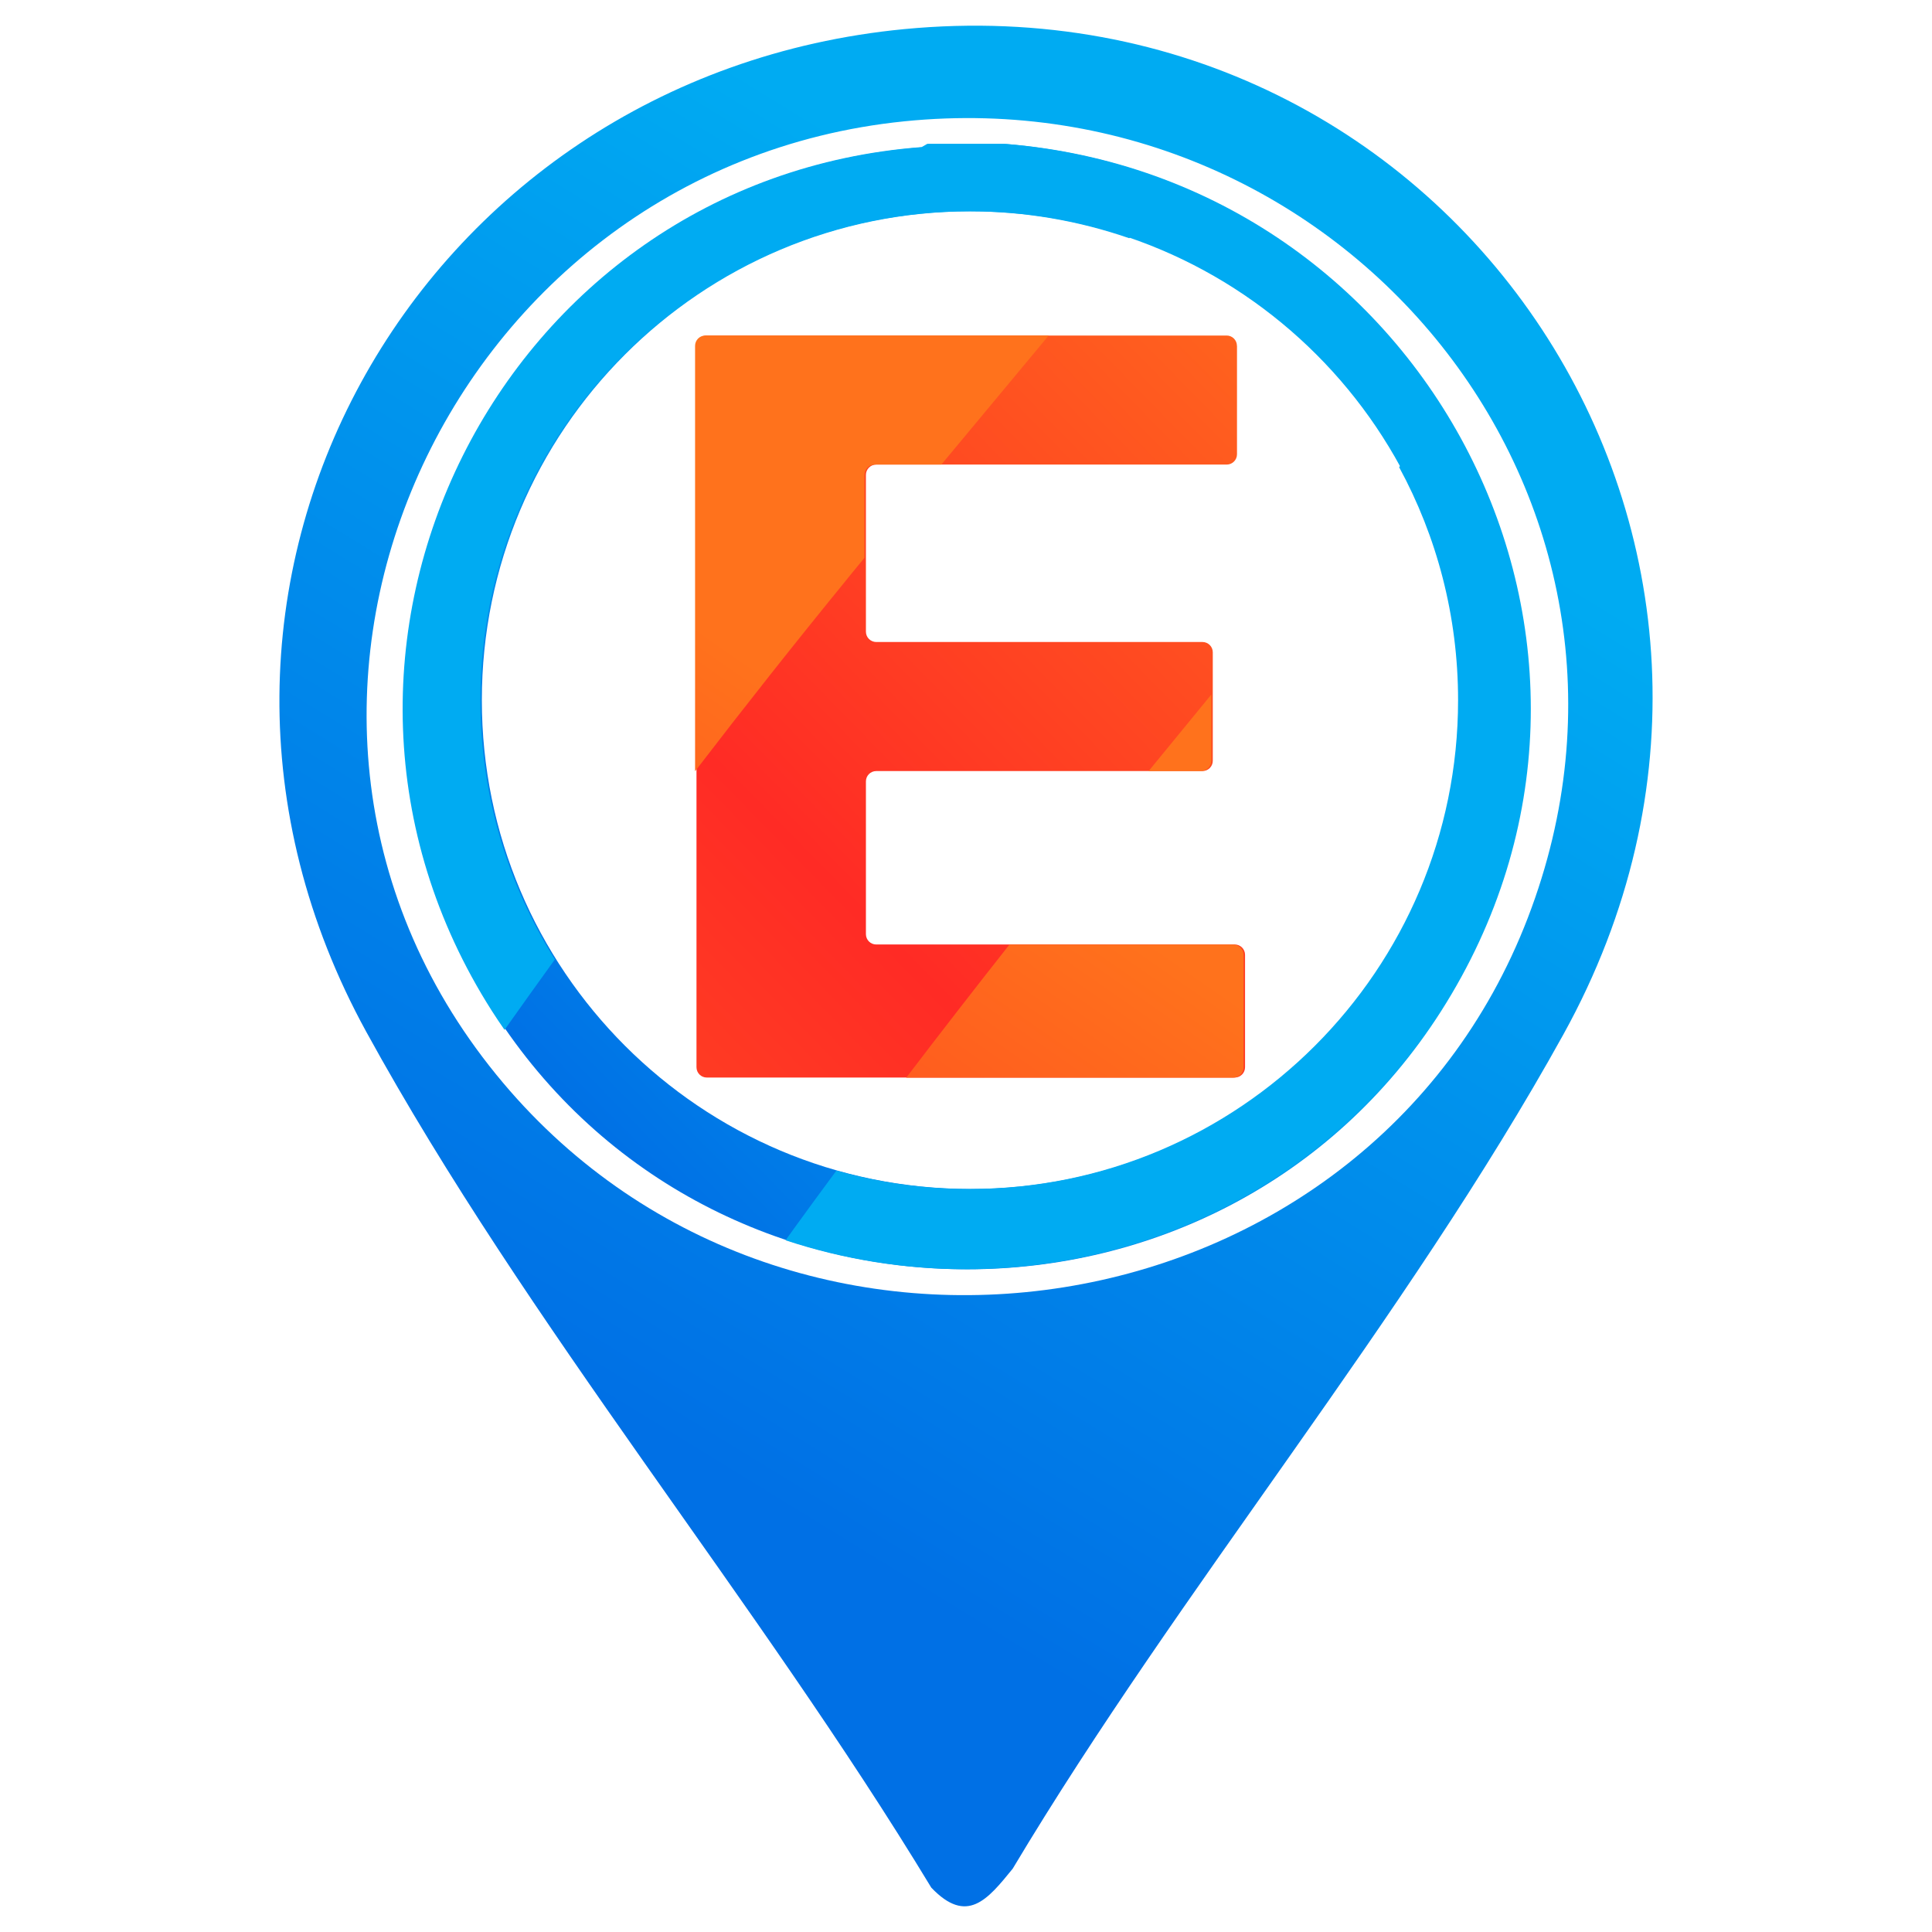
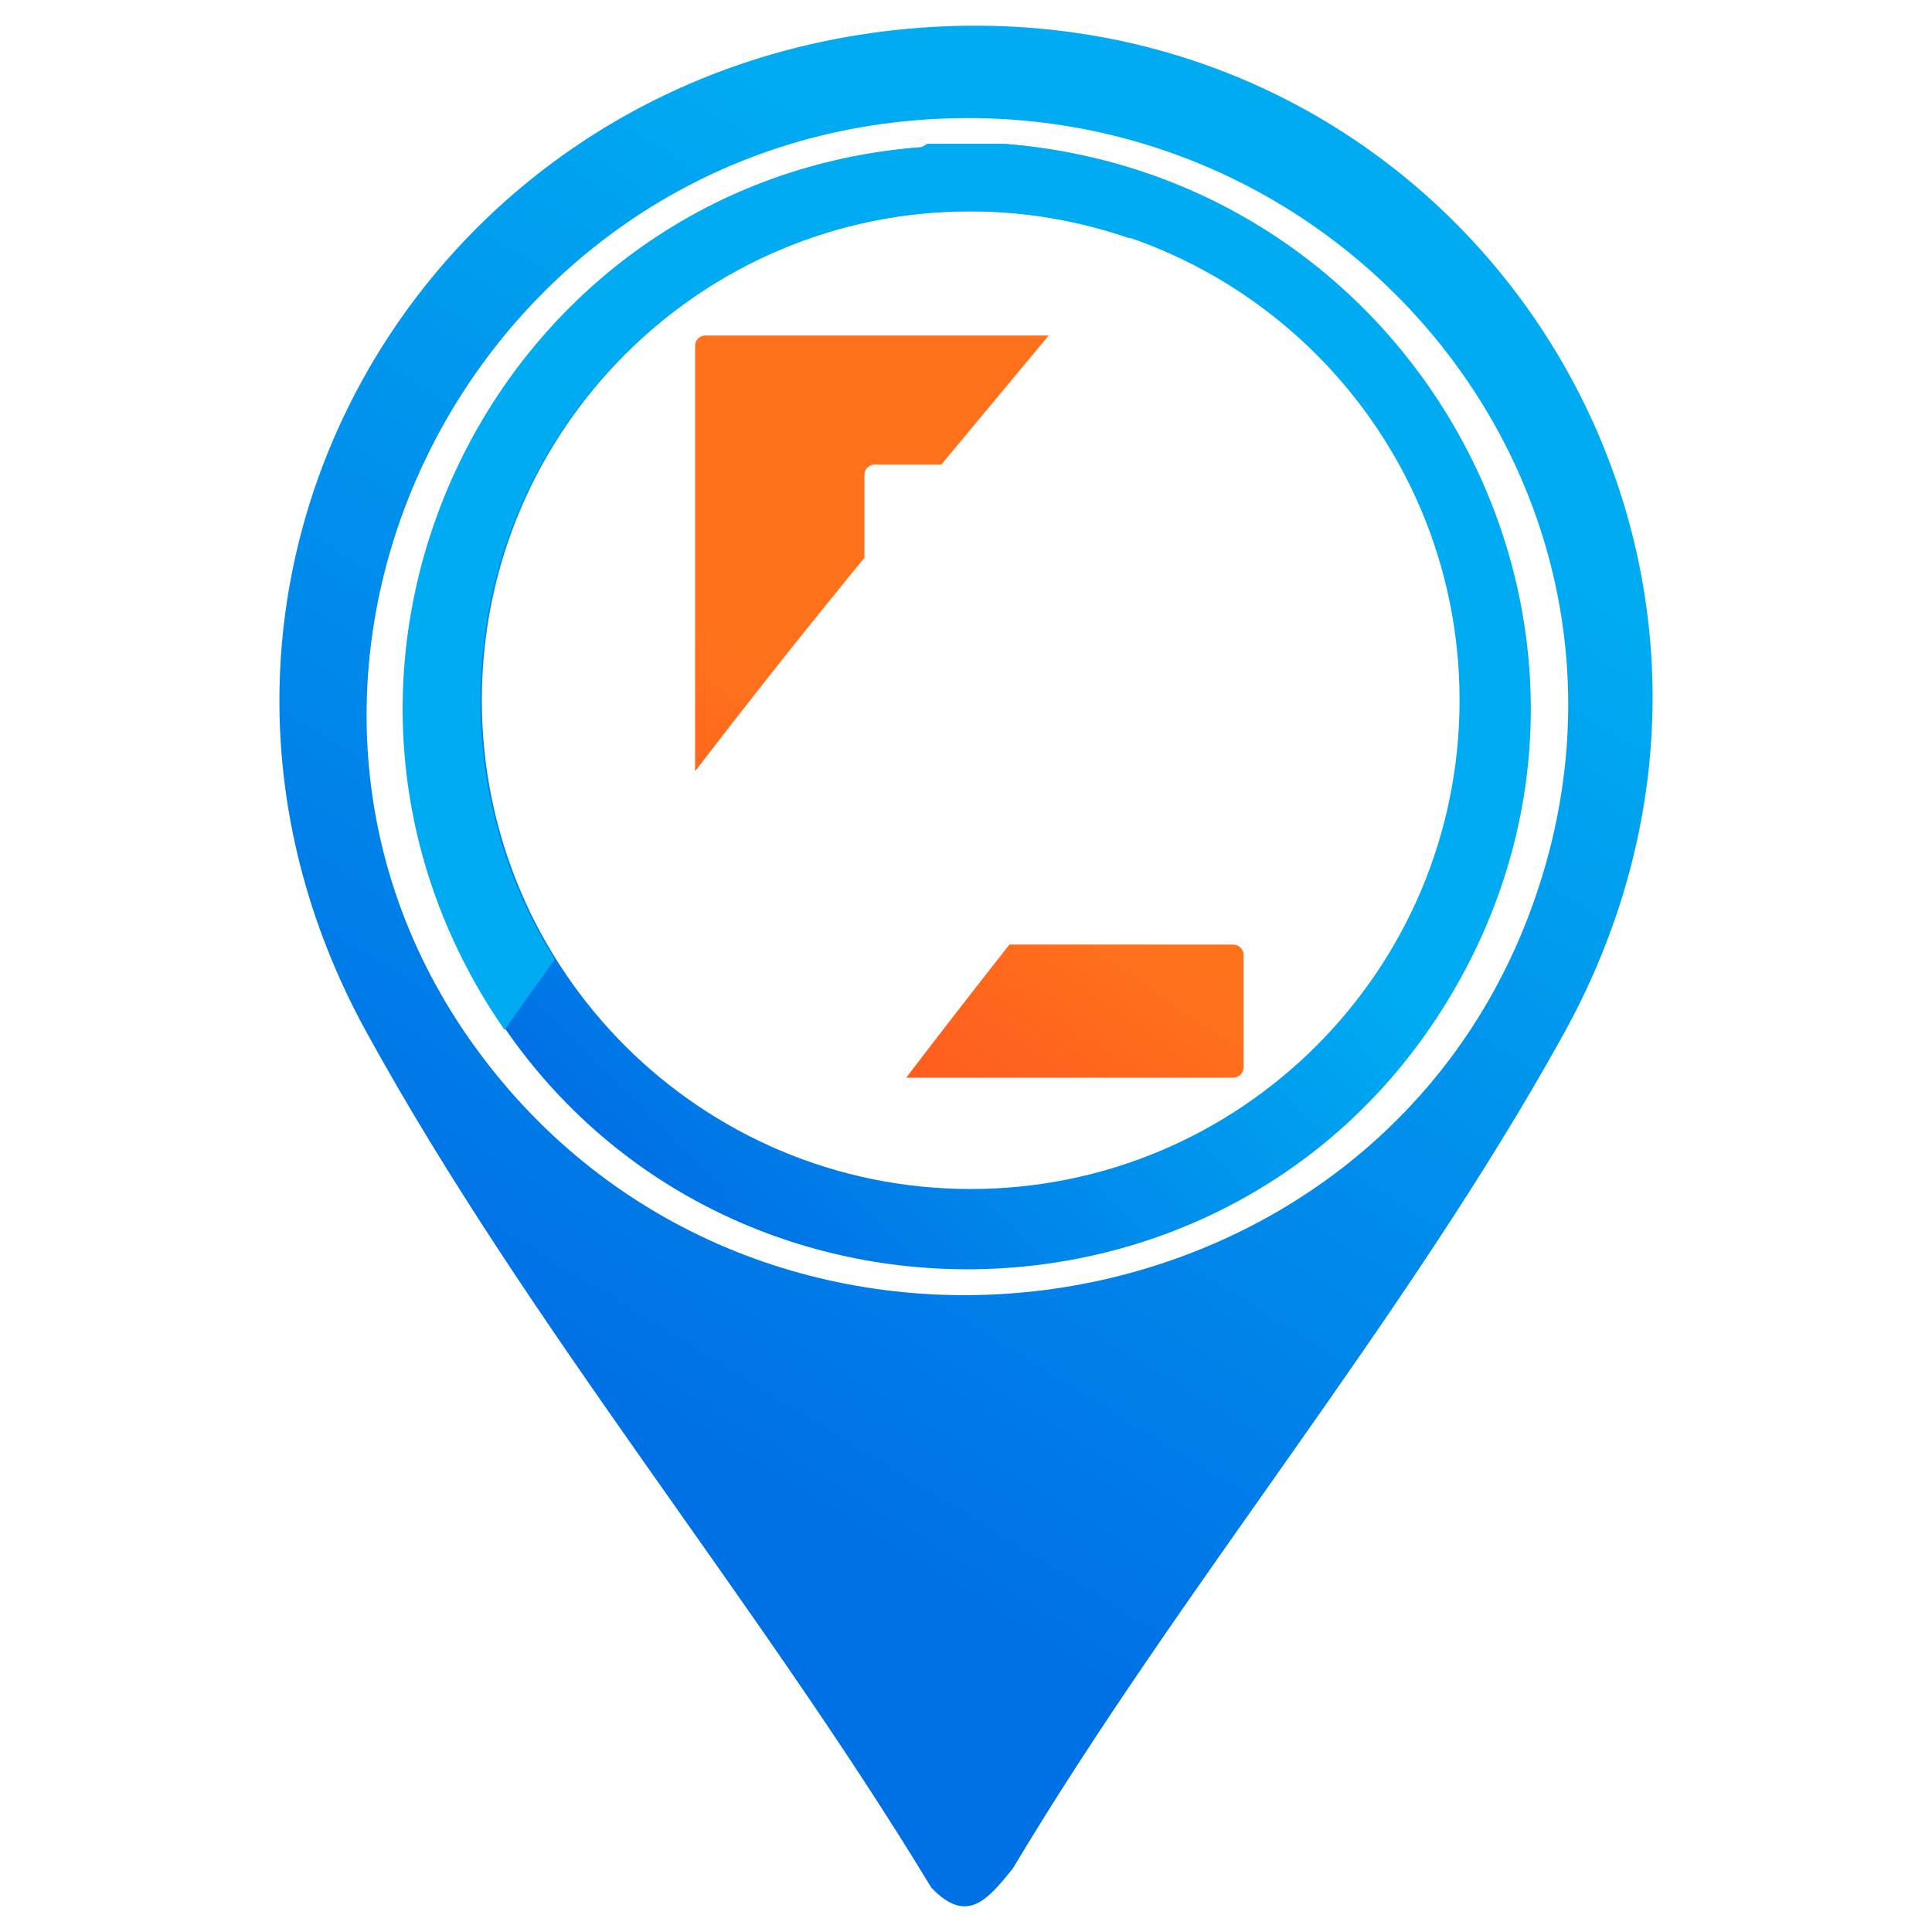
<svg xmlns="http://www.w3.org/2000/svg" xmlns:xlink="http://www.w3.org/1999/xlink" id="Layer_1" data-name="Layer 1" viewBox="0 0 300 300">
  <defs>
    <style>
      .cls-1 {
        fill: url(#linear-gradient-8);
      }

      .cls-2 {
        fill: url(#linear-gradient-7);
      }

      .cls-3 {
        fill: url(#linear-gradient-5);
      }

      .cls-4 {
        fill: url(#linear-gradient-6);
      }

      .cls-5 {
        fill: url(#linear-gradient-4);
      }

      .cls-6 {
        fill: url(#linear-gradient-3);
      }

      .cls-7 {
        fill: url(#linear-gradient-2);
      }

      .cls-8 {
        fill: url(#linear-gradient);
      }
    </style>
    <linearGradient id="linear-gradient" x1="11.96" y1="334.15" x2="251.51" y2="-56.02" gradientUnits="userSpaceOnUse">
      <stop offset=".31" stop-color="#0070e5" />
      <stop offset=".72" stop-color="#00abf2" />
    </linearGradient>
    <linearGradient id="linear-gradient-2" x1="30.71" y1="226.95" x2="212.87" y2="48.48" xlink:href="#linear-gradient" />
    <linearGradient id="linear-gradient-3" x1="13.58" y1="244.1" x2="221.63" y2="40.27" gradientUnits="userSpaceOnUse">
      <stop offset="0" stop-color="#ff721c" />
      <stop offset=".54" stop-color="#ff2b25" />
      <stop offset="1" stop-color="#ff721c" />
    </linearGradient>
    <linearGradient id="linear-gradient-4" x1="25.62" y1="386.38" x2="188.26" y2="152.6" xlink:href="#linear-gradient" />
    <linearGradient id="linear-gradient-5" x1="-64.23" y1="323.88" x2="98.41" y2="90.09" xlink:href="#linear-gradient" />
    <linearGradient id="linear-gradient-6" x1="6.57" y1="373.13" x2="169.21" y2="139.34" xlink:href="#linear-gradient-3" />
    <linearGradient id="linear-gradient-7" x1="17.89" y1="381.01" x2="180.53" y2="147.22" xlink:href="#linear-gradient-3" />
    <linearGradient id="linear-gradient-8" x1="-56.87" y1="329" x2="105.76" y2="95.21" xlink:href="#linear-gradient-3" />
  </defs>
  <path class="cls-8" d="M140.41,4.52c85.56-8.22,144.27,80.34,102.35,156.11-24.47,44.21-59.45,85.94-85.51,129.54-3.9,4.8-7.09,8.76-12.64,2.94-27.02-44.62-62.75-87.33-87.74-132.9C19.34,91.79,64.32,11.84,140.41,4.52ZM140.4,18.84c-71.85,7.3-110.05,92.65-62.26,149.33,45.13,53.52,134.01,39.6,159.1-25.65,25.09-65.25-28.73-130.6-96.84-123.68Z" />
  <g>
    <path class="cls-7" d="M156.17,22.35c65.58,5.29,103.71,78.04,67.59,134.68-34.07,53.42-113.05,53.42-147.12,0-35.67-55.92,1.29-129.27,66.72-134.17l.86-.5h11.95ZM226.64,108.72c0-41.92-33.99-75.91-75.91-75.91s-75.91,33.99-75.91,75.91,33.99,75.91,75.91,75.91,75.91-33.99,75.91-75.91Z" />
-     <path class="cls-6" d="M192.08,53.7v16.84c0,.89-.72,1.6-1.6,1.6h-54.42c-.43,0-.83.17-1.13.47h0c-.3.3-.47.71-.47,1.13v24.35c0,.43.17.83.47,1.13h0c.3.3.71.47,1.13.47h50.66c.89,0,1.6.72,1.6,1.6v16.84c0,.89-.72,1.6-1.6,1.6h-50.66c-.89,0-1.6.72-1.6,1.6v23.73c0,.89.72,1.6,1.6,1.6h55.67c.89,0,1.6.72,1.6,1.6v17.46c0,.89-.72,1.6-1.6,1.6h-81.98c-.89,0-1.6-.72-1.6-1.6V53.7c0-.89.72-1.6,1.6-1.6h80.72c.89,0,1.6.72,1.6,1.6Z" />
  </g>
  <g>
-     <path class="cls-5" d="M217.26,72.55c5.84,10.75,9.15,23.07,9.15,36.17,0,41.92-33.99,75.91-75.91,75.91-7.15,0-14.06-1.01-20.62-2.86-2.26,3.05-4.5,6.11-6.73,9.19-.39.54-.78,1.09-1.17,1.63,36.05,11.94,78.79.09,101.53-35.57,19.58-30.7,17.34-66.13.74-92.99-2.33,2.85-4.66,5.69-7,8.52Z" />
    <path class="cls-3" d="M78.34,159.92c2.59-3.66,5.2-7.31,7.82-10.94-7.32-11.67-11.57-25.47-11.57-40.26,0-41.92,33.99-75.91,75.91-75.91,8.71,0,17.06,1.49,24.85,4.18,2.32-2.81,4.64-5.63,6.96-8.45-8.14-3.29-16.97-5.44-26.38-6.2h-11.95l-.86.5c-65.43,4.91-102.39,78.25-66.72,134.17.63.99,1.28,1.95,1.94,2.9Z" />
-     <path class="cls-4" d="M188.09,118.13v-10.28c-3.25,3.96-6.49,7.92-9.73,11.88h8.12c.89,0,1.6-.72,1.6-1.6Z" />
    <path class="cls-2" d="M191.5,146.67h-34.75c-5.4,6.84-10.74,13.73-16.03,20.67h50.78c.89,0,1.6-.72,1.6-1.6v-17.46c0-.89-.72-1.6-1.6-1.6Z" />
    <path class="cls-1" d="M131.6,89.83c.87-1.07,1.75-2.14,2.63-3.21v-12.88c0-.43.17-.83.47-1.13s.71-.47,1.13-.47h10.34c5.55-6.69,11.11-13.36,16.67-20.04h-53.31c-.89,0-1.6.72-1.6,1.6v66.06c7.74-10.09,15.63-20.07,23.68-29.93Z" />
  </g>
</svg>